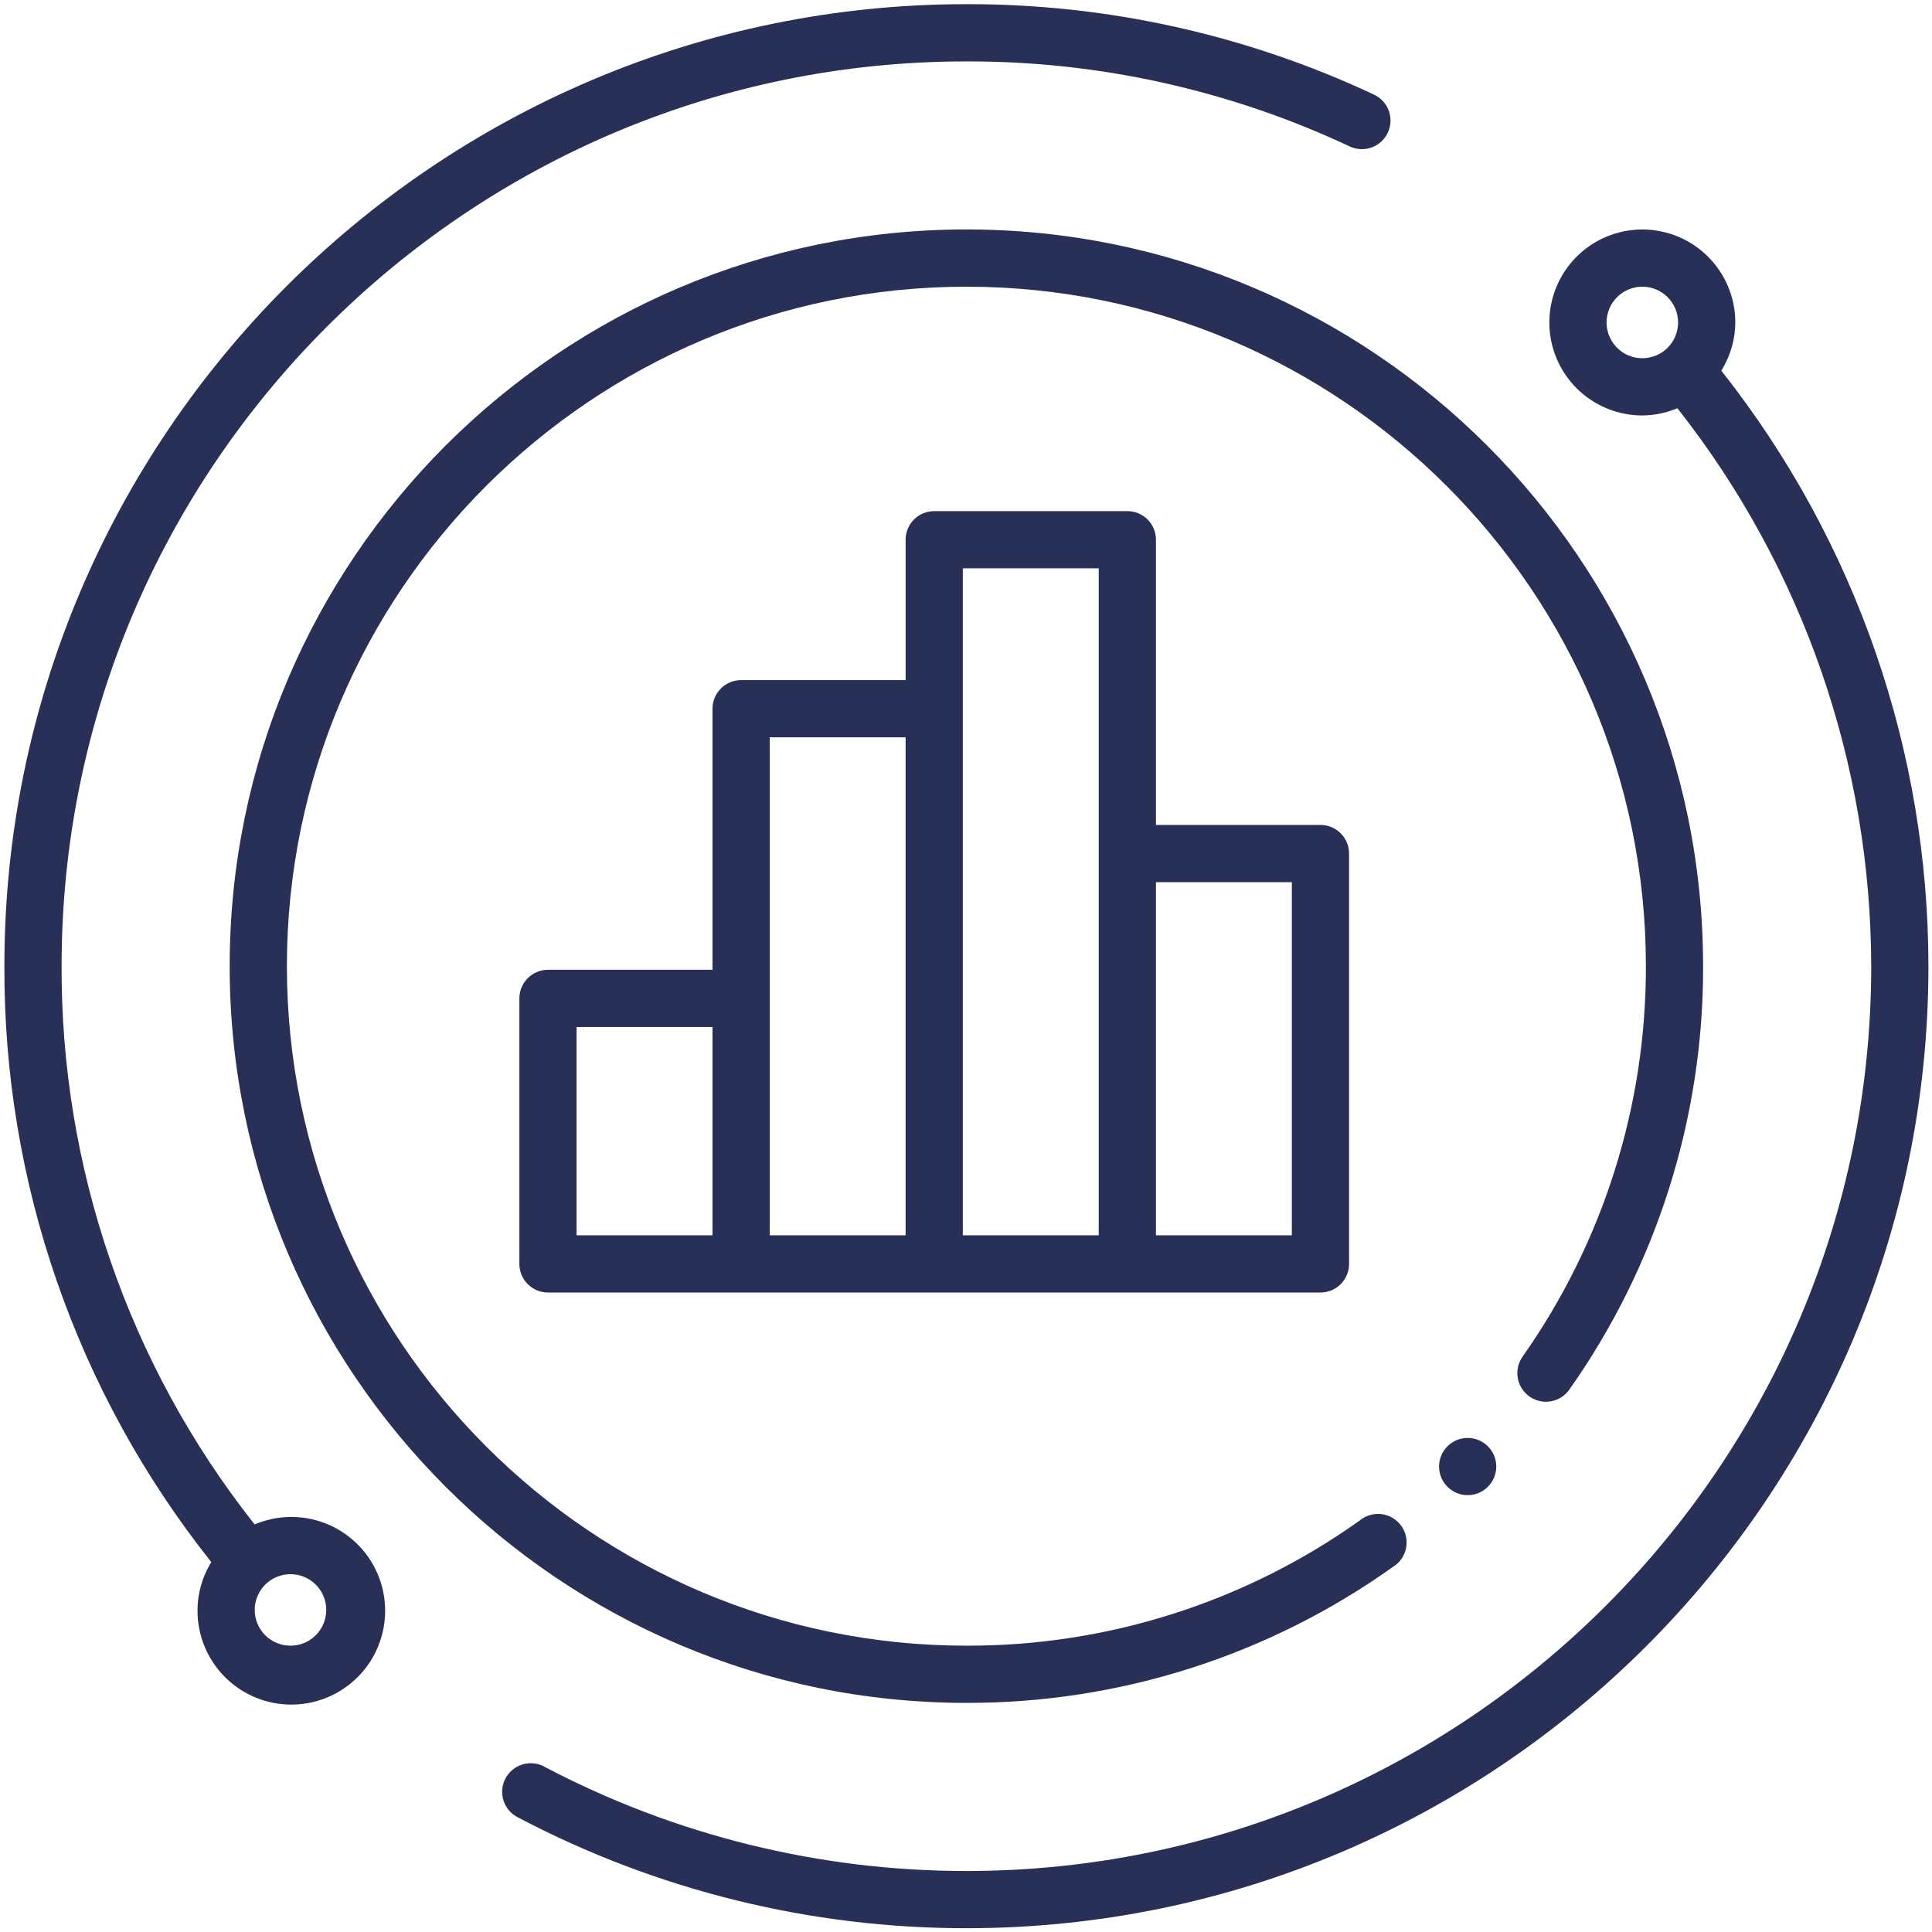
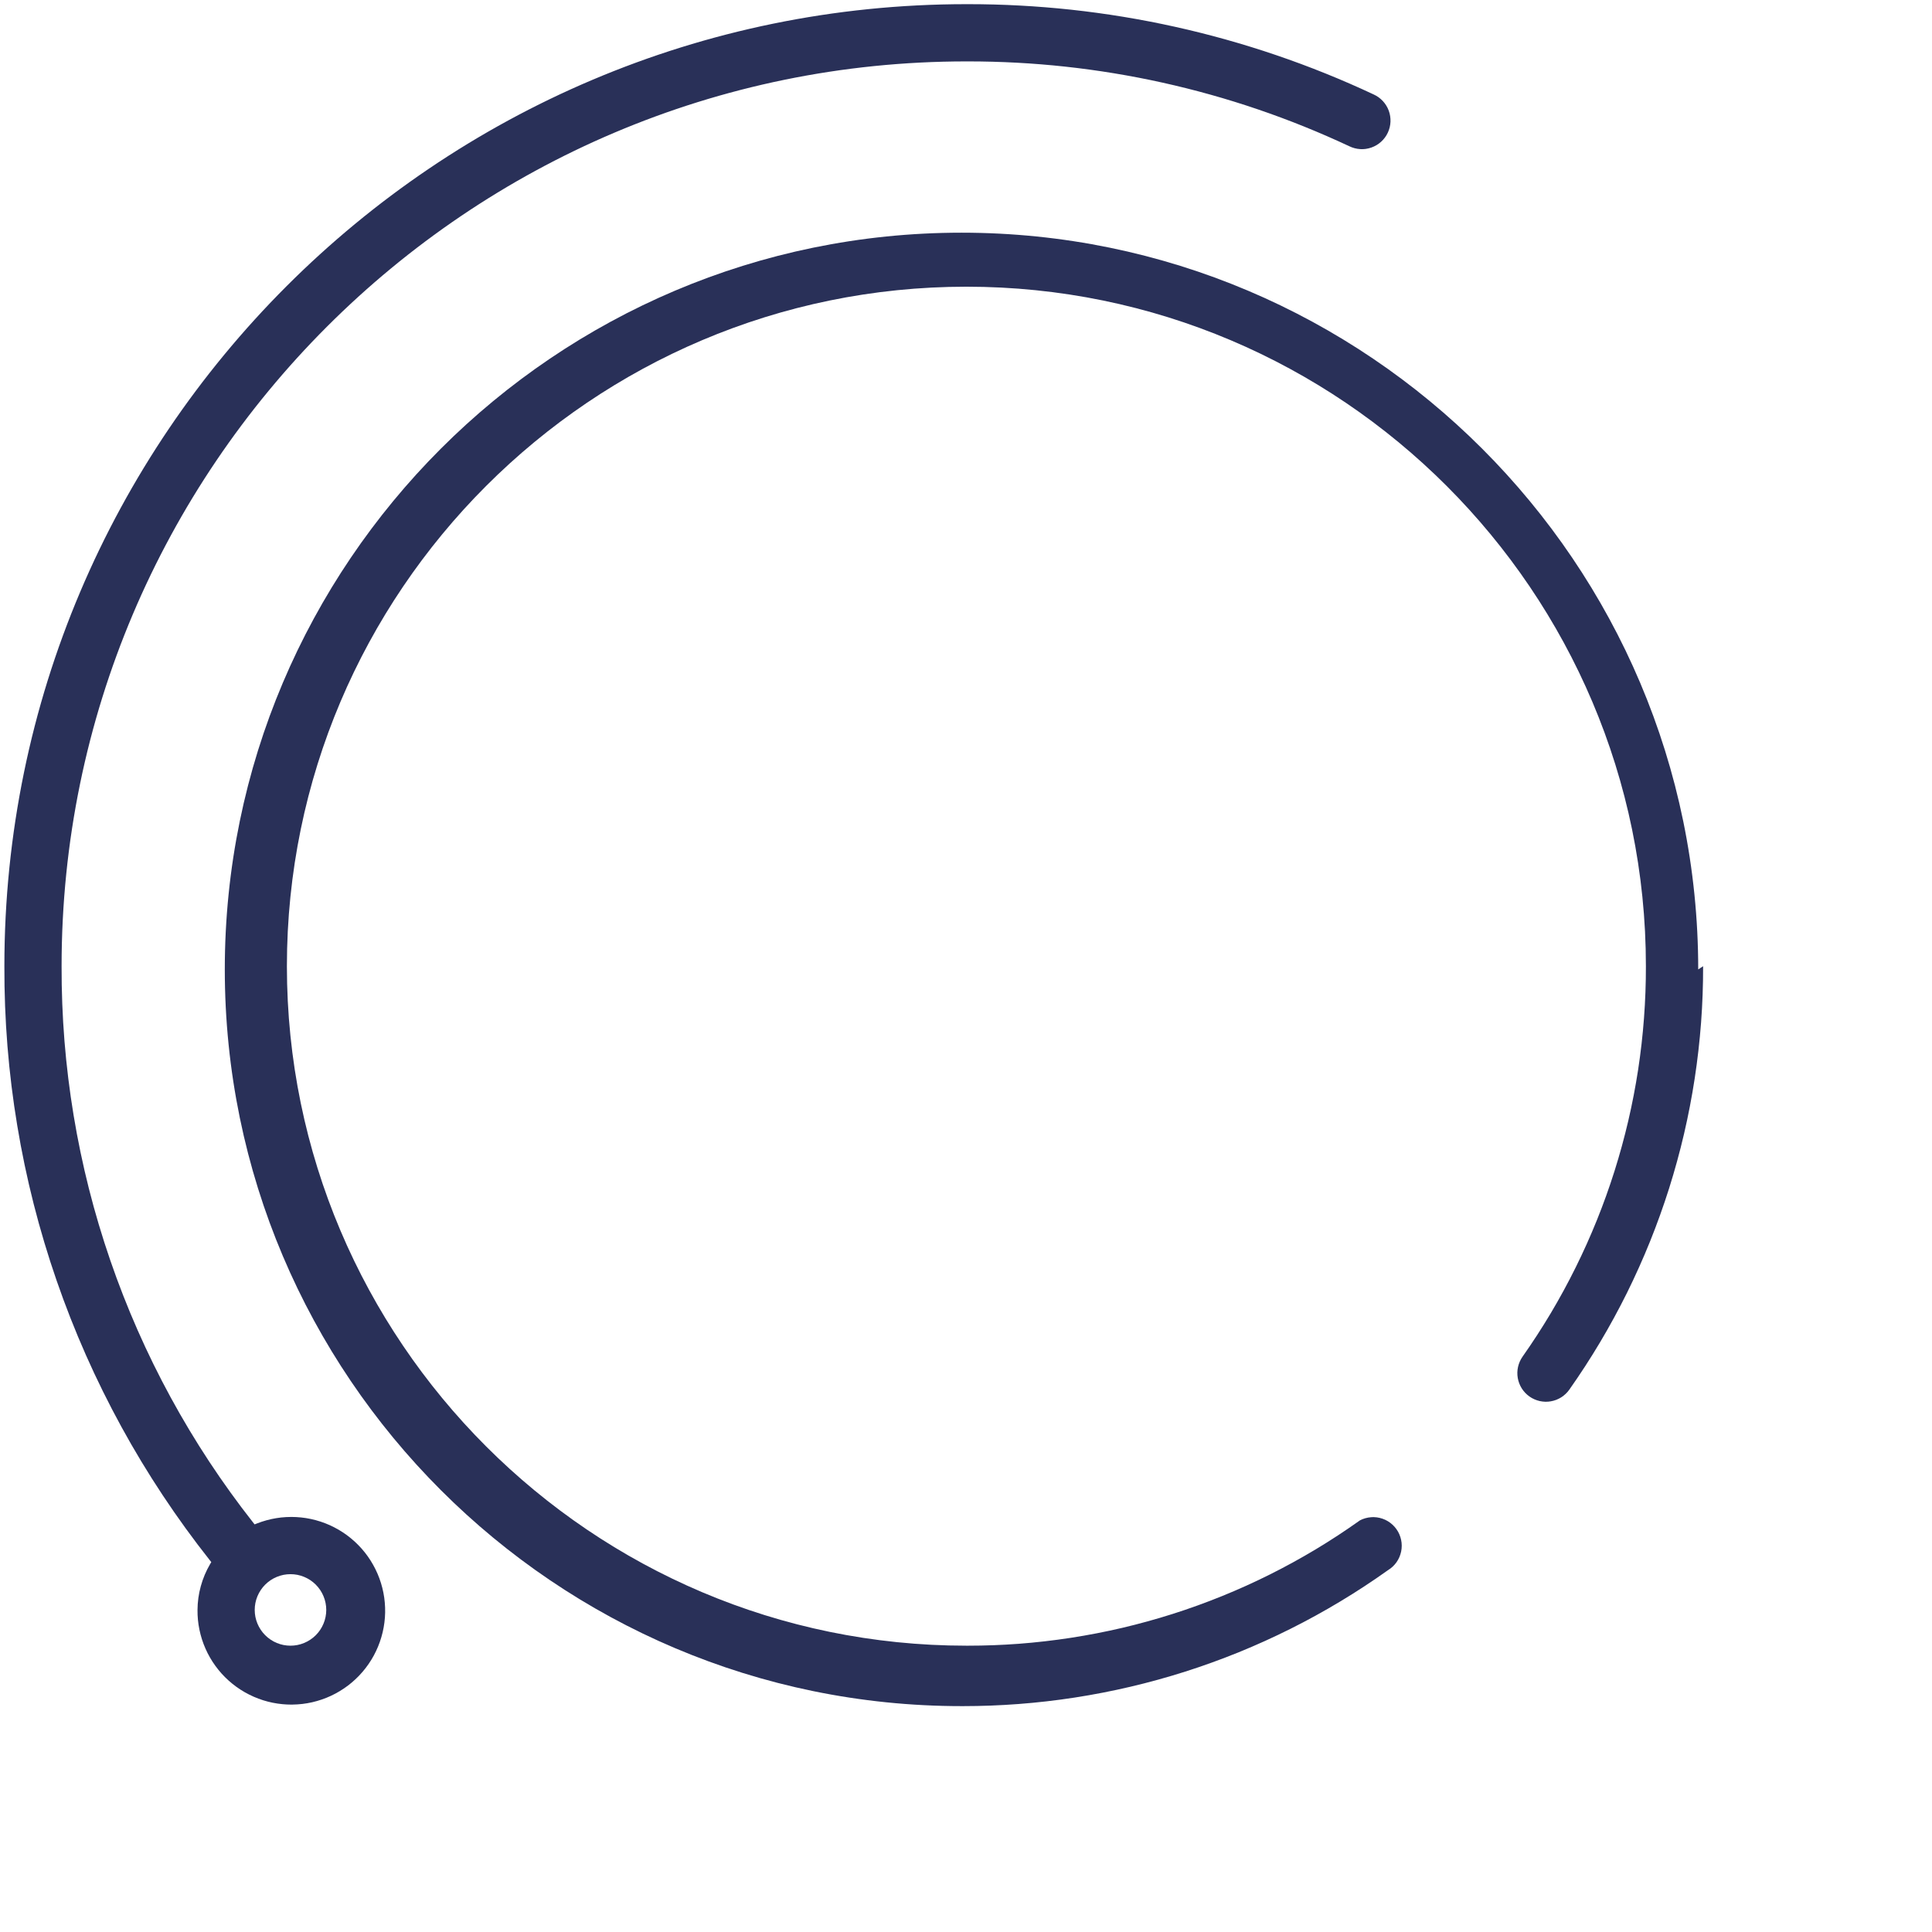
<svg xmlns="http://www.w3.org/2000/svg" id="Calque_1" data-name="Calque 1" viewBox="0 0 1080 1080">
  <defs>
    <style> .cls-1 { fill: #293058; } </style>
  </defs>
-   <path class="cls-1" d="M952.05,540.12c.02,10.51-.36,21.1-1.14,31.49-.79,10.45-1.99,20.99-3.57,31.31-1.58,10.34-3.59,20.75-5.96,30.94-2.39,10.24-5.2,20.46-8.33,30.4-3.17,10.02-6.76,20-10.65,29.67-3.89,9.65-8.23,19.33-12.89,28.75-4.66,9.39-9.73,18.7-15.08,27.68-5.36,9-11.13,17.89-17.15,26.43-.61.87-1.3,1.67-2.05,2.38s-1.59,1.37-2.46,1.93c-.89.55-1.83,1.03-2.81,1.41-.96.37-1.98.65-3.02.83-.9.16-1.81.24-2.71.24h-.42c-1.02-.03-2.07-.16-3.1-.38-1.03-.24-2.03-.57-2.98-.99-.95-.41-1.86-.93-2.73-1.54-.85-.6-1.65-1.28-2.37-2.04-.71-.75-1.37-1.58-1.93-2.46-.56-.9-1.04-1.84-1.41-2.81-.38-.96-.66-1.98-.84-3.01-.18-1.03-.26-2.08-.24-3.13.03-1.05.15-2.09.38-3.11.23-1.03.56-2.03.98-2.98.42-.95.94-1.87,1.53-2.72,5.56-7.89,10.88-16.09,15.83-24.39,4.95-8.32,9.62-16.91,13.89-25.53,4.3-8.67,8.3-17.59,11.89-26.52,3.62-8.97,6.92-18.18,9.82-27.36,2.9-9.2,5.49-18.63,7.68-28.03,2.2-9.45,4.05-19.05,5.51-28.55,1.46-9.59,2.57-19.31,3.28-28.88.73-9.64,1.09-19.41,1.07-29.04,0-209.44-170.4-379.84-379.85-379.84s-379.84,170.4-379.84,379.84,170.4,379.84,379.84,379.84h1c9.37,0,18.89-.36,28.27-1.06,9.66-.73,19.45-1.85,29.11-3.34,9.6-1.48,19.28-3.35,28.76-5.57,9.39-2.21,18.89-4.83,28.24-7.8,9.26-2.94,18.53-6.3,27.55-9.96,9.01-3.65,17.99-7.71,26.7-12.06,8.72-4.35,17.36-9.1,25.68-14.09,8.31-4.99,16.55-10.39,24.51-16.05l.06-.04.05-.05c.4-.33.85-.66,1.31-.97.48-.31.94-.59,1.42-.84s.98-.49,1.48-.69c.51-.2,1.03-.38,1.56-.53.54-.15,1.07-.28,1.6-.37.55-.1,1.08-.16,1.63-.2.39-.03.77-.05,1.15-.05.16,0,.31,0,.49,0,.51.02,1.06.06,1.62.13.56.08,1.1.18,1.61.3.54.13,1.08.29,1.58.46.5.18,1.01.39,1.52.62.49.23.98.49,1.44.77.47.29.93.6,1.36.92.47.35.88.7,1.26,1.06.42.38.8.77,1.14,1.16.37.42.71.84,1.02,1.29.34.48.63.93.88,1.37.28.5.52.98.74,1.47.23.53.42,1.03.58,1.55.17.5.31,1.02.42,1.58.11.51.2,1.04.26,1.61.06.57.09,1.12.09,1.65s-.02,1.05-.08,1.62c-.05.53-.13,1.07-.24,1.62-.11.53-.24,1.05-.42,1.6-.15.51-.34,1.01-.56,1.53-.22.51-.47,1-.73,1.48-.26.46-.55.93-.86,1.38-.34.47-.67.89-1.02,1.3-.35.4-.73.8-1.14,1.18-.38.36-.8.72-1.24,1.05-.43.33-.89.64-1.36.93l-.06.04-.06.04c-8.64,6.16-17.58,12.02-26.56,17.41-9.08,5.47-18.45,10.62-27.84,15.31-9.41,4.71-19.15,9.12-28.93,13.1-9.81,3.98-19.86,7.62-29.87,10.81-10.02,3.19-20.32,6.04-30.63,8.46-10.22,2.4-20.71,4.44-31.18,6.06-10.42,1.61-21.04,2.83-31.56,3.62-10.21.77-20.56,1.17-30.75,1.17h-1c-227.08-.01-411.82-184.75-411.82-411.83s184.74-411.83,411.82-411.83,411.83,184.75,411.83,411.84Z" />
-   <path class="cls-1" d="M753.83,474.02c-.21-1.04-.52-2.05-.91-3-.4-.97-.9-1.91-1.48-2.77-.58-.87-1.25-1.68-1.99-2.42-.73-.74-1.54-1.4-2.42-1.99-.87-.58-1.8-1.08-2.77-1.48-.95-.4-1.96-.7-3-.91-1.02-.2-2.07-.31-3.12-.31h-91.96v-159.43c0-1.03-.1-2.08-.31-3.12-.2-1.02-.5-2.03-.91-3-.39-.96-.89-1.89-1.48-2.77-.58-.87-1.25-1.69-1.98-2.42-.76-.75-1.58-1.42-2.43-1.99-.86-.58-1.79-1.07-2.76-1.48-.96-.39-1.97-.7-3.01-.91-1.02-.2-2.07-.3-3.11-.3h-107.96c-1.04,0-2.09.1-3.12.3-1.04.21-2.05.52-2.99.91-.98.41-1.91.9-2.78,1.48-.86.58-1.67,1.25-2.42,1.99-.73.73-1.4,1.54-1.99,2.42-.57.87-1.07,1.8-1.47,2.77-.4.95-.71,1.96-.92,3.01-.2,1.01-.3,2.06-.3,3.11v78.47h-91.96c-1.05,0-2.1.1-3.13.31-1.01.2-2.02.5-2.99.91-.96.39-1.89.89-2.77,1.47-.86.58-1.68,1.25-2.42,1.99-.74.74-1.41,1.56-1.99,2.42-.58.88-1.08,1.81-1.47,2.76-.41.98-.72,1.99-.92,3.01-.2,1.02-.3,2.07-.3,3.12v145.94h-91.97c-1.05,0-2.1.1-3.12.31-1.02.2-2.03.5-2.99.91-.96.39-1.89.89-2.77,1.47-.86.58-1.68,1.25-2.43,2s-1.41,1.55-1.98,2.42c-.58.86-1.08,1.79-1.49,2.76-.39.96-.7,1.97-.9,3-.21,1.02-.31,2.07-.31,3.12v148.44c0,1.05.1,2.1.31,3.11.2,1.05.51,2.05.9,3.01.41.97.91,1.9,1.48,2.76.59.88,1.26,1.7,1.99,2.43.76.75,1.58,1.42,2.43,1.99.86.58,1.79,1.07,2.76,1.48.96.39,1.97.7,3,.9,1.02.21,2.07.31,3.12.31h431.82c1.05,0,2.1-.1,3.11-.31,1.05-.2,2.05-.51,3.01-.9.97-.41,1.9-.9,2.77-1.48.86-.58,1.68-1.25,2.42-1.99.74-.74,1.41-1.56,1.99-2.43.58-.86,1.08-1.79,1.48-2.76.39-.95.7-1.96.91-3.01.2-1.01.31-2.06.31-3.11v-229.4c0-1.05-.11-2.1-.31-3.12ZM398.29,690.55h-75.98v-116.45h75.98v116.45ZM506.24,690.55h-75.97v-278.39h75.97v278.39ZM614.19,690.55h-75.97v-372.85h75.97v372.85ZM722.15,690.55h-75.97v-197.42h75.97v197.42Z" />
+   <path class="cls-1" d="M952.05,540.12c.02,10.51-.36,21.1-1.14,31.49-.79,10.45-1.99,20.99-3.57,31.31-1.58,10.34-3.59,20.75-5.96,30.94-2.39,10.24-5.2,20.46-8.33,30.4-3.17,10.02-6.76,20-10.65,29.67-3.89,9.65-8.23,19.33-12.89,28.75-4.66,9.39-9.73,18.7-15.08,27.68-5.36,9-11.13,17.89-17.15,26.43-.61.87-1.3,1.67-2.05,2.38s-1.59,1.37-2.46,1.93c-.89.55-1.83,1.03-2.81,1.41-.96.37-1.98.65-3.02.83-.9.16-1.81.24-2.71.24h-.42c-1.02-.03-2.07-.16-3.1-.38-1.03-.24-2.03-.57-2.98-.99-.95-.41-1.86-.93-2.73-1.54-.85-.6-1.65-1.28-2.37-2.04-.71-.75-1.37-1.58-1.93-2.46-.56-.9-1.04-1.84-1.41-2.81-.38-.96-.66-1.98-.84-3.01-.18-1.03-.26-2.08-.24-3.13.03-1.05.15-2.09.38-3.11.23-1.03.56-2.03.98-2.98.42-.95.94-1.87,1.53-2.72,5.56-7.89,10.88-16.09,15.83-24.39,4.95-8.32,9.62-16.91,13.89-25.53,4.3-8.67,8.3-17.59,11.89-26.52,3.62-8.97,6.92-18.18,9.82-27.36,2.9-9.2,5.49-18.63,7.68-28.03,2.2-9.45,4.05-19.05,5.51-28.55,1.46-9.59,2.57-19.31,3.28-28.88.73-9.64,1.09-19.41,1.07-29.04,0-209.44-170.4-379.84-379.85-379.84s-379.84,170.4-379.84,379.84,170.4,379.84,379.84,379.84h1c9.37,0,18.89-.36,28.27-1.06,9.66-.73,19.45-1.85,29.11-3.34,9.6-1.48,19.28-3.35,28.76-5.57,9.39-2.21,18.89-4.83,28.24-7.8,9.26-2.94,18.53-6.3,27.55-9.96,9.01-3.65,17.99-7.71,26.7-12.06,8.72-4.35,17.36-9.1,25.68-14.09,8.31-4.99,16.55-10.39,24.51-16.05l.06-.04.05-.05s.98-.49,1.48-.69c.51-.2,1.03-.38,1.56-.53.54-.15,1.07-.28,1.6-.37.55-.1,1.08-.16,1.63-.2.39-.03.77-.05,1.15-.05.16,0,.31,0,.49,0,.51.02,1.06.06,1.62.13.56.08,1.1.18,1.61.3.54.13,1.08.29,1.58.46.5.18,1.01.39,1.52.62.49.23.98.49,1.44.77.47.29.93.6,1.36.92.47.35.88.7,1.26,1.06.42.38.8.77,1.14,1.16.37.42.71.84,1.02,1.29.34.48.63.93.88,1.37.28.5.52.98.74,1.47.23.53.42,1.03.58,1.55.17.5.31,1.02.42,1.58.11.51.2,1.04.26,1.61.06.57.09,1.12.09,1.65s-.02,1.05-.08,1.62c-.05.53-.13,1.07-.24,1.62-.11.53-.24,1.05-.42,1.6-.15.51-.34,1.01-.56,1.53-.22.51-.47,1-.73,1.48-.26.46-.55.93-.86,1.38-.34.47-.67.89-1.02,1.3-.35.4-.73.8-1.14,1.18-.38.36-.8.72-1.24,1.05-.43.33-.89.64-1.36.93l-.06.04-.06.04c-8.64,6.16-17.58,12.02-26.56,17.41-9.08,5.47-18.45,10.62-27.84,15.31-9.41,4.71-19.15,9.12-28.93,13.1-9.81,3.98-19.86,7.62-29.87,10.81-10.02,3.19-20.32,6.04-30.63,8.46-10.22,2.4-20.71,4.44-31.18,6.06-10.42,1.61-21.04,2.83-31.56,3.62-10.21.77-20.56,1.17-30.75,1.17h-1c-227.08-.01-411.82-184.75-411.82-411.83s184.74-411.83,411.82-411.83,411.83,184.75,411.83,411.84Z" />
  <path class="cls-1" d="M777.1,64.87c-.16-1.04-.43-2.07-.8-3.06-.37-1-.84-1.96-1.4-2.85-.55-.89-1.19-1.74-1.92-2.51-.73-.78-1.53-1.48-2.38-2.09-.86-.61-1.79-1.14-2.76-1.58-17.7-8.3-36.02-15.69-54.49-21.97-18.43-6.28-37.45-11.61-56.54-15.84-19.08-4.23-38.57-7.44-57.94-9.54-19.03-2.05-38.33-3.1-57.38-3.1h-1.26C243.69,2.34,2.45,243.58,2.45,540.11c-.05,14.84.53,29.88,1.72,44.72,1.2,14.85,3.04,29.79,5.48,44.4,2.42,14.64,5.51,29.37,9.17,43.78,3.67,14.44,7.99,28.86,12.84,42.86,4.84,14.01,10.35,28.02,16.38,41.64,6.01,13.56,12.68,27.05,19.83,40.1,7.12,13.01,14.9,25.89,23.13,38.3,8.22,12.4,17.05,24.59,26.26,36.23l.85,1.07-.69,1.18c-2.25,3.85-4,8-5.18,12.33-1.19,4.3-1.8,8.76-1.83,13.25-.02,1.87.06,3.74.24,5.57.18,1.81.46,3.66.84,5.5.37,1.81.85,3.62,1.41,5.38.56,1.76,1.23,3.51,1.98,5.2.73,1.68,1.58,3.35,2.51,4.96.93,1.62,1.95,3.19,3.03,4.67,1.08,1.49,2.26,2.95,3.5,4.33,1.25,1.37,2.57,2.69,3.94,3.92,1.39,1.24,2.85,2.42,4.34,3.49,1.47,1.06,3.05,2.07,4.69,3.01,1.62.92,3.29,1.76,4.97,2.49,1.69.74,3.44,1.4,5.21,1.96,1.74.55,3.56,1.02,5.39,1.39,1.8.36,3.66.64,5.5.81,1.62.15,3.26.23,4.86.23.23,0,.46,0,.69-.01,1.81-.02,3.68-.14,5.56-.36,1.8-.21,3.65-.54,5.49-.95,1.82-.42,3.62-.94,5.34-1.53,1.75-.6,3.49-1.3,5.16-2.08,1.69-.79,3.34-1.68,4.91-2.63,1.58-.95,3.13-2,4.61-3.12,1.46-1.11,2.89-2.32,4.24-3.6,1.33-1.25,2.63-2.6,3.84-4.03,1.2-1.39,2.34-2.87,3.4-4.41,1.04-1.51,2.02-3.1,2.91-4.74.88-1.64,1.69-3.33,2.38-5.02.7-1.7,1.32-3.46,1.84-5.26.53-1.78.96-3.6,1.28-5.41.33-1.81.56-3.67.7-5.52.13-1.84.17-3.71.1-5.57-.06-1.84-.23-3.71-.48-5.54-.26-1.83-.62-3.67-1.07-5.46-.45-1.78-1-3.58-1.64-5.32-.64-1.74-1.38-3.46-2.2-5.11-.81-1.65-1.73-3.28-2.72-4.85-.98-1.56-2.07-3.08-3.22-4.54-1.17-1.47-2.41-2.87-3.69-4.16-1.31-1.34-2.69-2.6-4.11-3.76-1.46-1.2-2.96-2.31-4.48-3.3-1.57-1.03-3.19-1.98-4.8-2.8-1.62-.84-3.33-1.61-5.08-2.29-1.71-.66-3.49-1.24-5.29-1.73-1.78-.48-3.62-.87-5.44-1.16-1.82-.28-3.68-.48-5.53-.57-.88-.05-1.77-.07-2.64-.07-.97,0-1.96.03-2.92.08-1.86.1-3.71.3-5.54.6-1.81.3-3.64.69-5.44,1.19-1.8.49-3.57,1.08-5.28,1.75l-1.38.54-.92-1.17c-8.57-10.9-16.8-22.32-24.47-33.96-7.63-11.59-14.88-23.66-21.54-35.89-6.65-12.21-12.87-24.85-18.47-37.57-5.6-12.71-10.74-25.83-15.26-38.98-4.52-13.13-8.55-26.63-11.96-40.11-3.4-13.46-6.28-27.24-8.55-40.98-2.27-13.7-3.99-27.68-5.11-41.55-1.11-13.87-1.65-27.95-1.61-41.83,0-278.88,226.9-505.78,505.79-505.78h1.14c18,0,36.17.98,54.01,2.91,18.25,1.98,36.58,4.99,54.49,8.96,17.95,3.98,35.84,8.99,53.19,14.9,17.34,5.9,34.57,12.85,51.21,20.65.97.47,1.97.84,3,1.11,1.03.27,2.08.44,3.13.5.31.02.62.03.93.03.75,0,1.5-.06,2.23-.16,1.05-.15,2.09-.41,3.09-.76.98-.35,1.95-.8,2.86-1.34.93-.56,1.78-1.19,2.54-1.88.79-.72,1.51-1.51,2.14-2.36.62-.84,1.16-1.75,1.62-2.73.44-.93.79-1.94,1.05-2.98.25-1.03.4-2.09.44-3.13.04-1.05-.02-2.11-.19-3.17ZM142.77,896.06c.25-1.28.64-2.54,1.14-3.75.51-1.22,1.13-2.38,1.85-3.46.73-1.1,1.57-2.12,2.49-3.03.92-.92,1.94-1.76,3.02-2.48,1.09-.73,2.25-1.35,3.46-1.85,1.2-.5,2.46-.88,3.75-1.14,1.27-.25,2.59-.38,3.9-.38s2.63.13,3.91.38c1.28.26,2.55.64,3.74,1.14,1.21.5,2.38,1.12,3.46,1.84,1.09.73,2.1,1.57,3.03,2.49.91.91,1.75,1.93,2.49,3.04.72,1.07,1.34,2.23,1.84,3.45.5,1.18.88,2.44,1.14,3.74.26,1.29.39,2.6.39,3.91s-.13,2.61-.39,3.9c-.26,1.3-.64,2.56-1.14,3.75-.5,1.21-1.12,2.37-1.84,3.45-.72,1.09-1.56,2.11-2.49,3.04-.91.91-1.93,1.75-3.03,2.48-1.11.74-2.27,1.36-3.47,1.85-1.2.5-2.46.89-3.74,1.14-1.28.25-2.59.38-3.9.38s-2.61-.13-3.9-.38c-1.27-.25-2.53-.64-3.75-1.14-1.19-.49-2.35-1.11-3.45-1.85-1.1-.73-2.12-1.57-3.03-2.48-.93-.93-1.77-1.95-2.49-3.04-.72-1.08-1.34-2.24-1.85-3.45-.5-1.22-.89-2.48-1.14-3.75-.25-1.29-.38-2.6-.38-3.9s.13-2.62.38-3.9Z" />
-   <path class="cls-1" d="M1076.12,495.45c-1.24-14.8-3.12-29.72-5.59-44.36-2.46-14.63-5.57-29.34-9.25-43.73-3.68-14.4-8.01-28.8-12.86-42.82-4.89-14.1-10.4-28.1-16.38-41.6-6.02-13.6-12.67-27.09-19.77-40.09-7.13-13.04-14.88-25.93-23.05-38.31-8.18-12.4-16.98-24.6-26.15-36.26l-.84-1.08.69-1.17c2.3-3.88,4.07-8.06,5.27-12.42,1.2-4.35,1.83-8.84,1.86-13.37,0-1.66-.09-3.38-.25-5.07-.18-1.74-.43-3.44-.76-5.04-.33-1.69-.75-3.35-1.23-4.96-.49-1.62-1.07-3.23-1.72-4.8-.66-1.58-1.39-3.13-2.18-4.61-.81-1.52-1.69-2.99-2.62-4.37-.94-1.41-1.97-2.79-3.04-4.1-1.06-1.3-2.21-2.57-3.43-3.78-1.21-1.21-2.48-2.37-3.78-3.43-1.31-1.08-2.69-2.1-4.1-3.04-1.45-.97-2.92-1.85-4.37-2.62-1.51-.81-3.06-1.54-4.61-2.18-1.61-.66-3.22-1.24-4.8-1.72-1.61-.49-3.27-.91-4.95-1.24-1.68-.33-3.38-.58-5.04-.75-1.66-.16-3.37-.25-5.1-.25s-3.44.09-5.09.25c-1.68.17-3.37.42-5.05.75-1.69.33-3.35.75-4.94,1.24-1.6.48-3.21,1.06-4.81,1.72-1.55.64-3.1,1.37-4.61,2.18-1.48.78-2.95,1.67-4.38,2.62-1.4.94-2.78,1.96-4.1,3.04-1.3,1.07-2.57,2.22-3.78,3.43s-2.36,2.48-3.42,3.77c-1.09,1.32-2.11,2.7-3.04,4.1-.93,1.39-1.81,2.86-2.62,4.38-.8,1.48-1.53,3.03-2.19,4.61-.64,1.57-1.22,3.18-1.71,4.8-.48,1.59-.9,3.26-1.24,4.96-.34,1.66-.59,3.36-.75,5.04-.17,1.7-.25,3.41-.25,5.09s.08,3.39.25,5.09c.16,1.67.41,3.37.75,5.05.34,1.68.75,3.35,1.24,4.95.49,1.63,1.07,3.25,1.71,4.8.65,1.55,1.38,3.1,2.19,4.61.81,1.52,1.69,2.99,2.62,4.37.95,1.43,1.97,2.81,3.04,4.1,1.08,1.32,2.23,2.59,3.42,3.78s2.46,2.34,3.79,3.43c1.32,1.09,2.7,2.11,4.09,3.03,1.4.94,2.87,1.82,4.38,2.63,1.5.8,3.05,1.53,4.61,2.18,1.54.64,3.15,1.22,4.8,1.72s3.31.91,4.95,1.24c1.68.33,3.37.58,5.04.75,1.71.16,3.42.25,5.1.25,6.25-.04,12.39-1.22,18.23-3.49l1.39-.54.91,1.17c8.6,10.98,16.81,22.41,24.42,33.99s14.85,23.65,21.51,35.89c6.63,12.18,12.85,24.81,18.47,37.55,5.62,12.71,10.77,25.82,15.3,38.95,4.55,13.17,8.6,26.65,12.02,40.08,3.45,13.53,6.37,27.3,8.66,40.94,2.32,13.74,4.08,27.71,5.25,41.52,1.16,13.78,1.76,27.85,1.79,41.81,0,278.89-226.9,505.79-505.8,505.79h-.26c-20.23,0-40.69-1.24-60.81-3.68-20.17-2.45-40.41-6.16-60.18-11.03-19.75-4.87-39.4-11-58.4-18.21-19.02-7.22-37.78-15.67-55.79-25.13l-.04-.02-.03-.03c-.92-.53-1.9-.97-2.93-1.32-1-.34-2.06-.58-3.13-.71-.64-.08-1.3-.12-1.96-.12-.42,0-.84.02-1.26.05-1.07.08-2.13.27-3.15.57-1.05.3-2.02.69-3,1.2-.93.48-1.83,1.08-2.69,1.77-.82.67-1.59,1.43-2.27,2.26-.67.83-1.27,1.73-1.78,2.68-.5.96-.9,1.96-1.2,2.97-.3,1.03-.5,2.1-.59,3.17-.08,1.07-.06,2.15.06,3.22.13,1.06.36,2.12.7,3.13.33,1.01.77,2,1.31,2.94.54.94,1.17,1.81,1.87,2.6.71.81,1.5,1.54,2.36,2.19.85.65,1.77,1.21,2.75,1.67l.03.02.04.02c19.14,10.06,39.09,19.06,59.31,26.74,20.21,7.68,41.11,14.2,62.11,19.38,20.95,5.18,42.48,9.13,63.99,11.74,21.41,2.6,43.17,3.91,64.68,3.91h.26c296.53,0,537.78-241.24,537.78-537.77,0-14.83-.64-29.86-1.88-44.66ZM937.68,184.16c-.25,1.26-.64,2.52-1.14,3.74-.49,1.2-1.12,2.37-1.85,3.47-.73,1.09-1.57,2.11-2.48,3.03-.93.92-1.95,1.76-3.04,2.48-1.06.72-2.22,1.34-3.45,1.85-1.19.49-2.45.88-3.74,1.14-1.3.25-2.61.38-3.91.38s-2.62-.13-3.9-.38c-1.31-.26-2.57-.65-3.76-1.14-1.21-.5-2.37-1.13-3.45-1.85s-2.1-1.56-3.03-2.48c-.91-.92-1.75-1.94-2.48-3.03-.74-1.1-1.36-2.26-1.85-3.46-.51-1.23-.89-2.49-1.14-3.76-.26-1.26-.39-2.57-.39-3.89s.13-2.63.39-3.91c.25-1.25.63-2.51,1.13-3.74.51-1.23,1.14-2.39,1.86-3.46.73-1.09,1.57-2.11,2.48-3.03.93-.93,1.95-1.76,3.03-2.49,1.08-.71,2.24-1.34,3.46-1.84,1.21-.5,2.47-.89,3.75-1.14,1.28-.25,2.59-.38,3.9-.38s2.61.13,3.9.38c1.27.25,2.53.64,3.75,1.14,1.23.51,2.39,1.13,3.46,1.85,1.08.72,2.1,1.55,3.03,2.48.91.92,1.74,1.94,2.48,3.03.73,1.1,1.35,2.26,1.85,3.45.5,1.24.89,2.5,1.14,3.76.25,1.27.38,2.58.38,3.89s-.13,2.64-.38,3.91Z" />
-   <path class="cls-1" d="M836.43,819.8c0,1.05-.11,2.1-.31,3.13-.2,1.01-.51,2.02-.91,2.99-.4.97-.9,1.9-1.48,2.77s-1.24,1.68-1.99,2.42c-.73.73-1.54,1.4-2.42,1.99-.86.58-1.8,1.07-2.76,1.48-.98.4-1.99.71-3,.91-1.03.2-2.08.3-3.12.3s-2.1-.1-3.13-.3c-1.01-.2-2.02-.51-2.99-.91-.97-.41-1.91-.9-2.77-1.48-.88-.59-1.69-1.26-2.43-2-.73-.73-1.4-1.54-1.98-2.41-.58-.87-1.08-1.8-1.48-2.77-.39-.95-.7-1.96-.91-2.99-.2-1.03-.31-2.08-.31-3.13s.11-2.1.31-3.11c.21-1.05.51-2.06.91-3.01.4-.97.9-1.9,1.48-2.76.59-.88,1.26-1.7,1.99-2.43.74-.74,1.55-1.41,2.42-1.99.86-.57,1.8-1.07,2.77-1.47.95-.4,1.96-.71,3-.91,1.02-.21,2.06-.31,3.12-.31s2.09.1,3.12.31c1.03.2,2.04.51,2.99.91.97.4,1.91.9,2.77,1.47.87.58,1.68,1.25,2.43,2,.73.72,1.39,1.54,1.98,2.41.58.87,1.08,1.8,1.48,2.78.4.97.71,1.97.91,2.99.2,1.03.31,2.08.31,3.12Z" />
</svg>